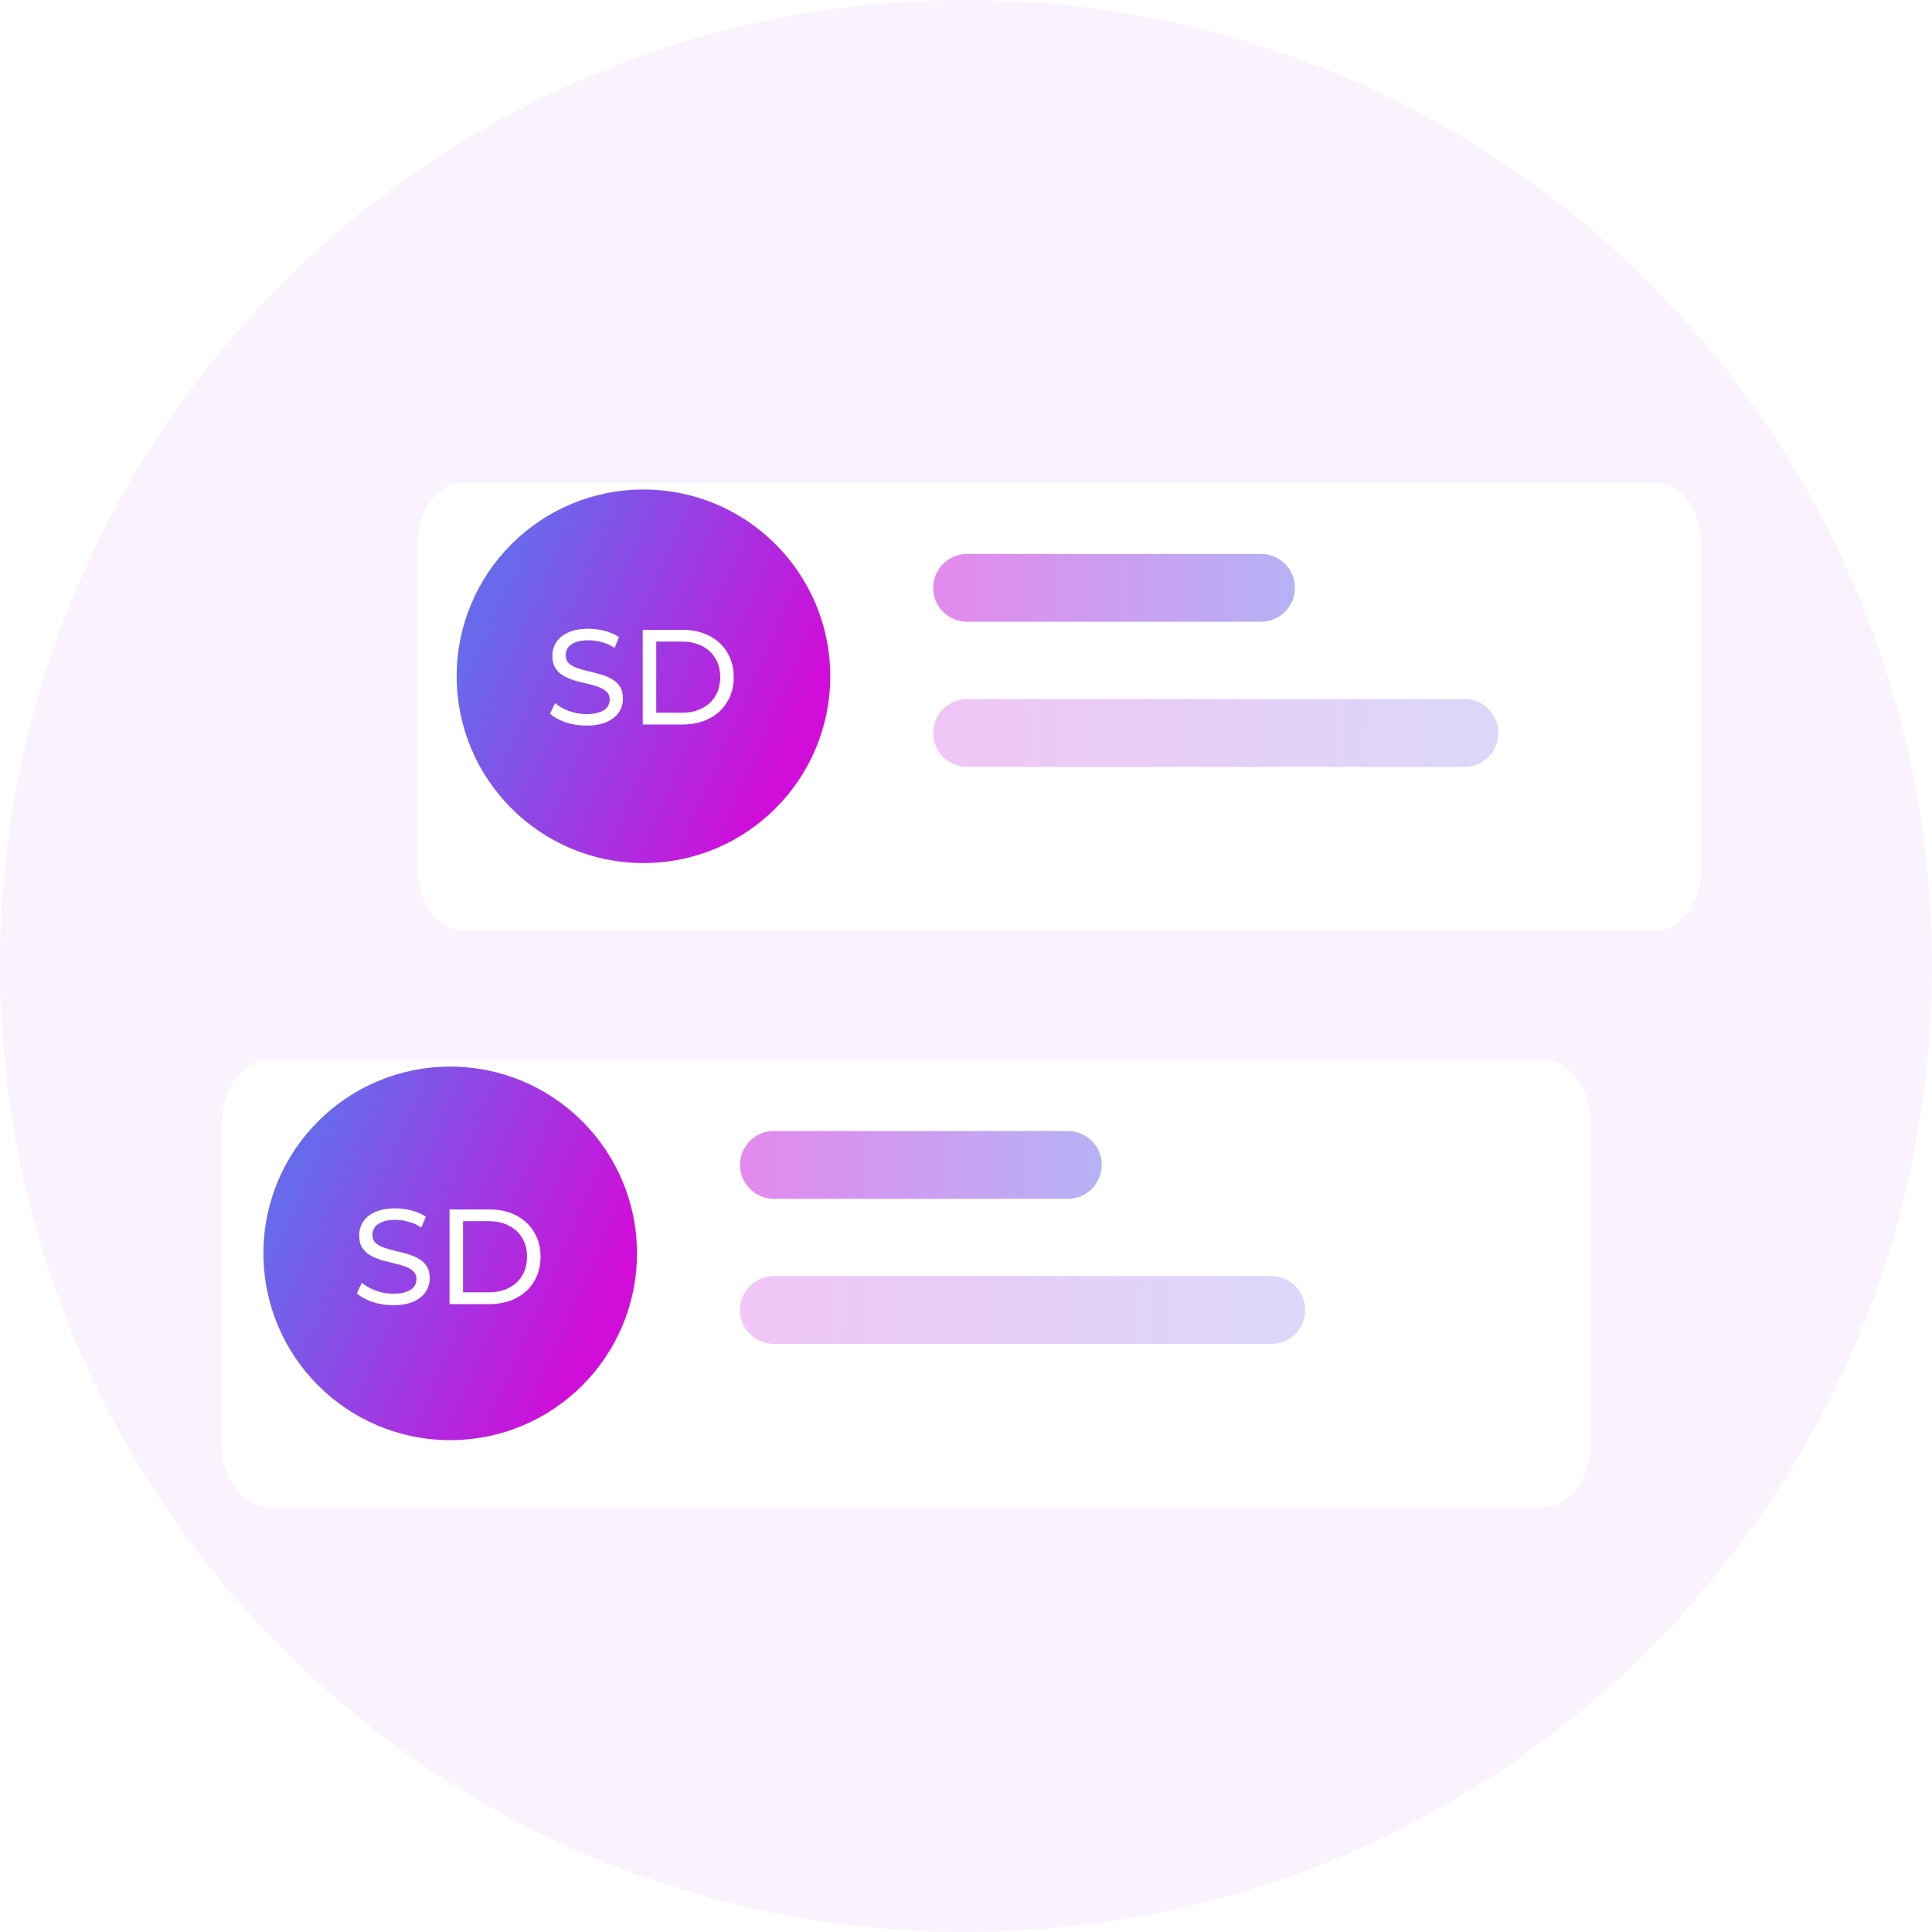
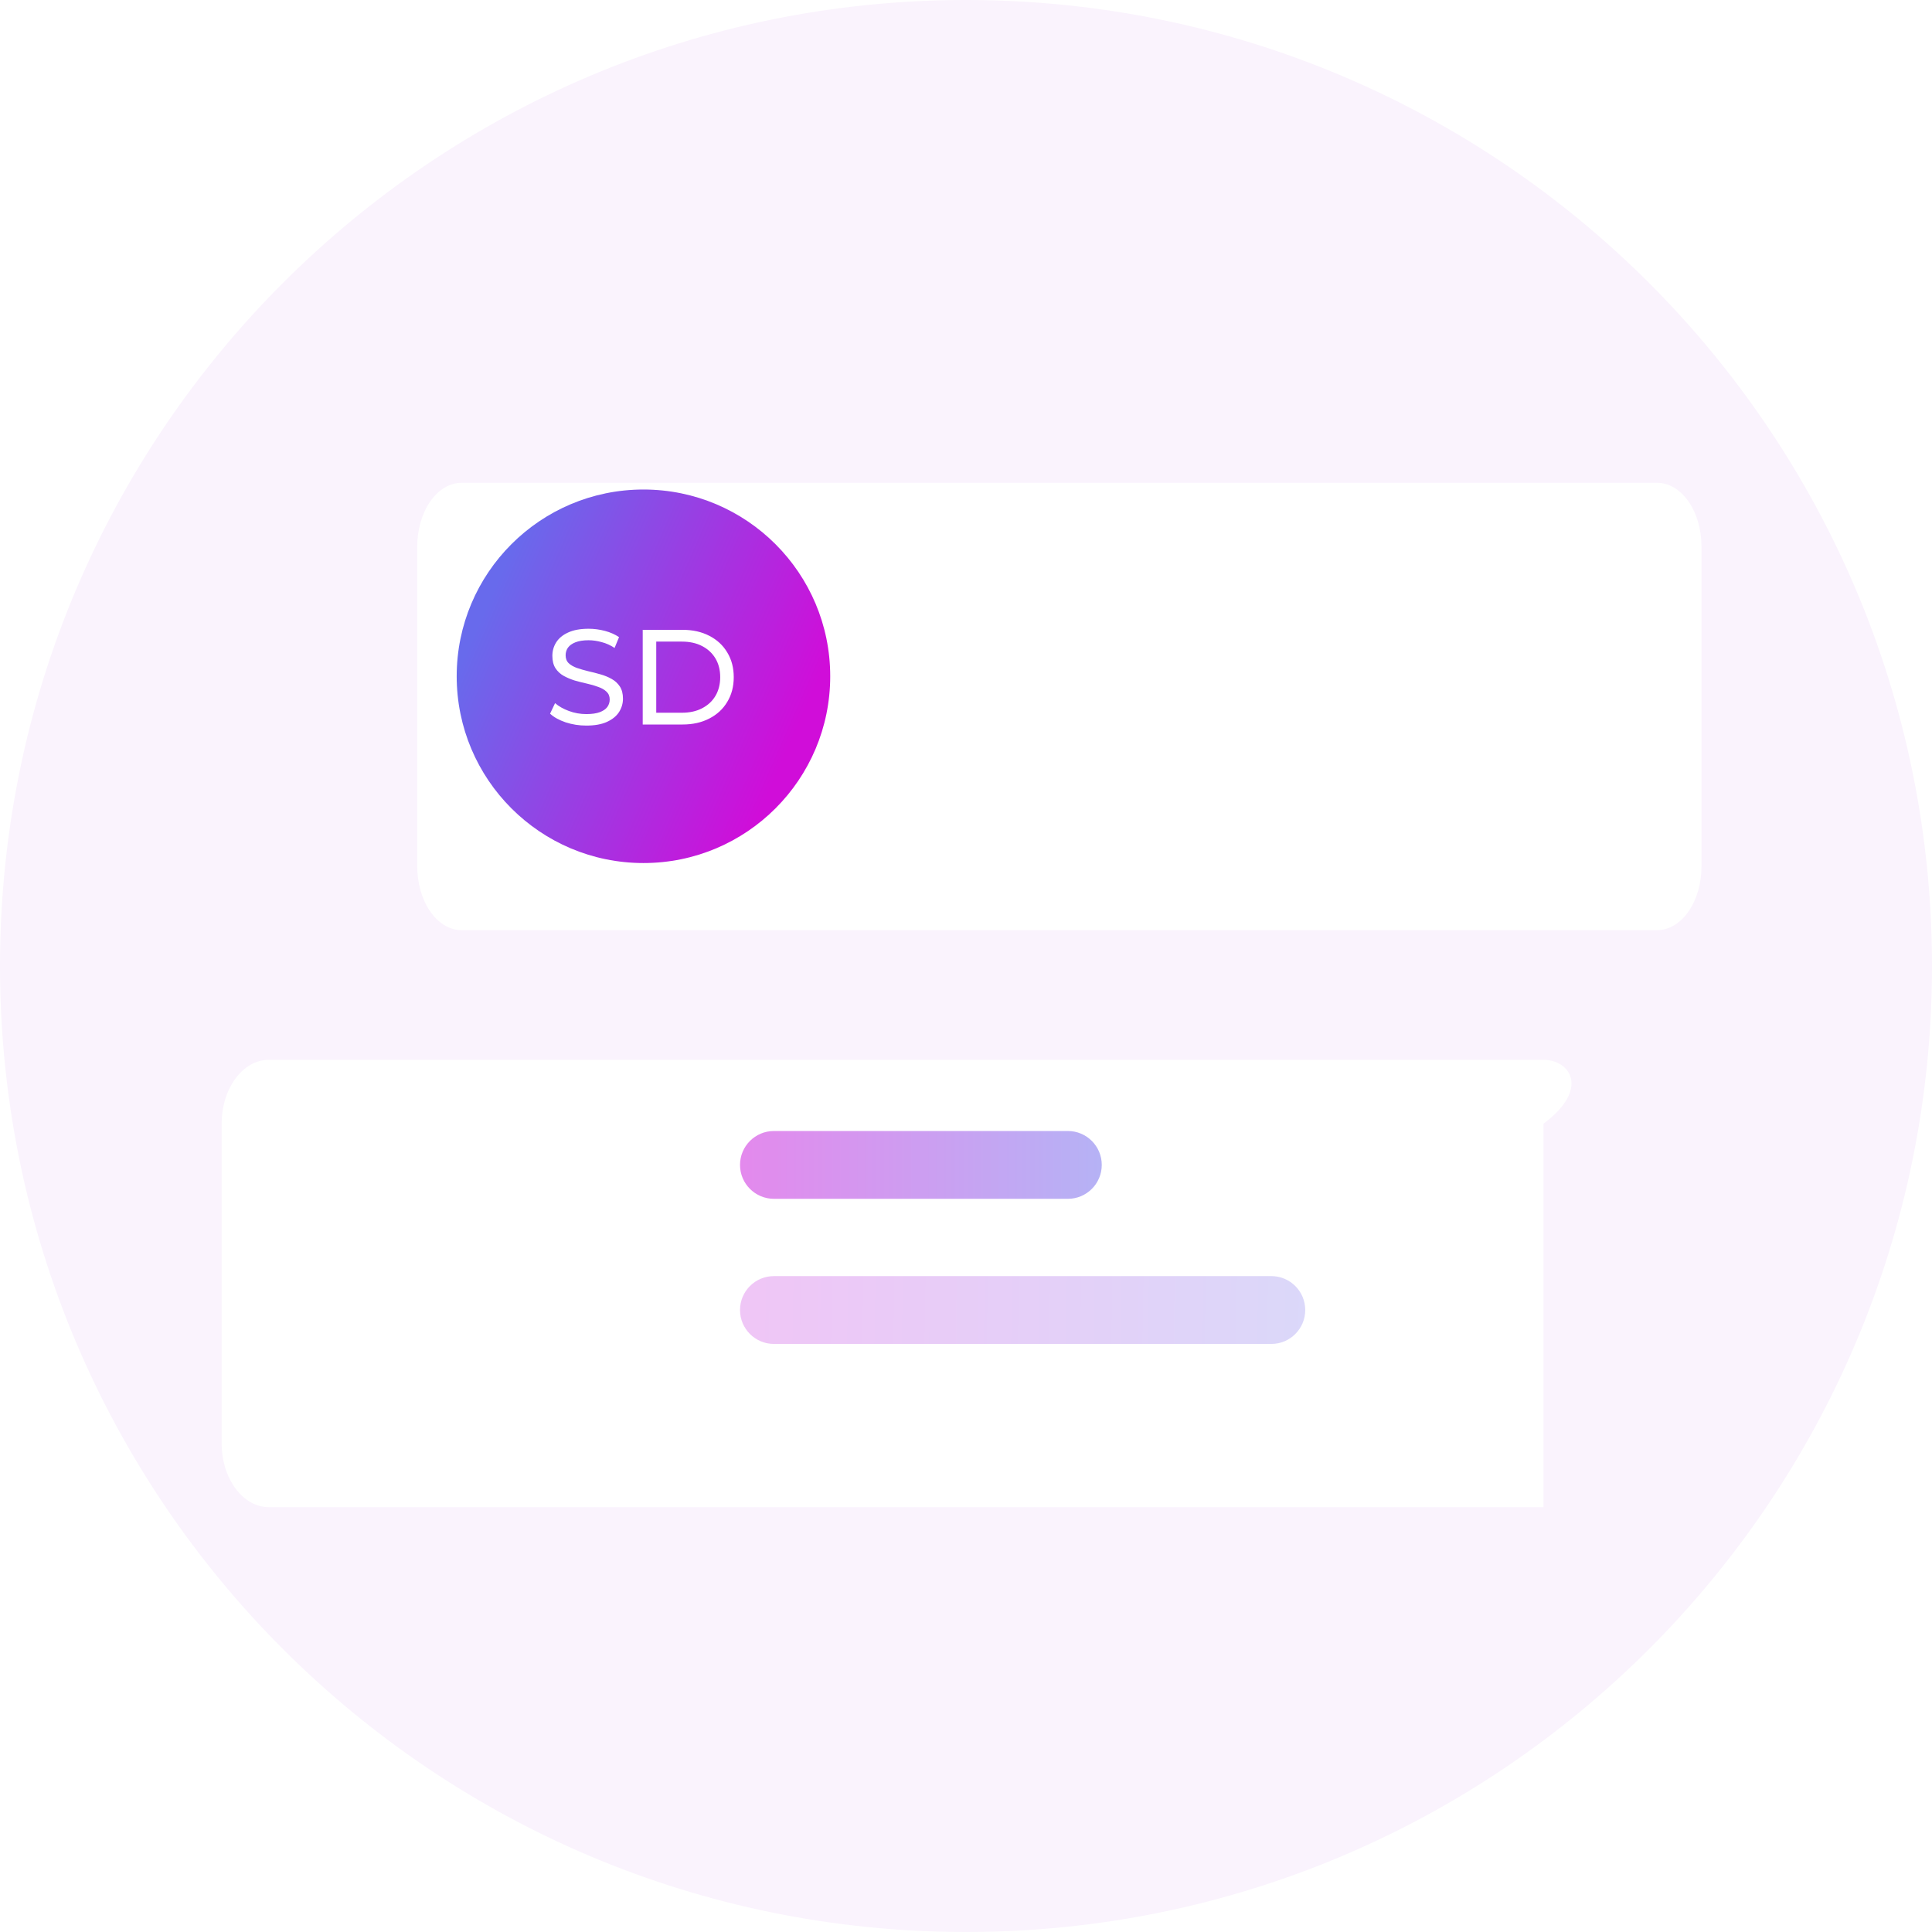
<svg xmlns="http://www.w3.org/2000/svg" width="200" height="200" viewBox="0 0 200 200" fill="none">
  <path d="M100 200C155.228 200 200 155.228 200 100C200 44.772 155.228 0 100 0C44.772 0 0 44.772 0 100C0 155.228 44.772 200 100 200Z" fill="#FAF3FD" />
  <g filter="url(#filter0_d_4566_19021)">
    <path d="M47.776 46.98H171.555C172.771 46.98 173.937 47.677 174.797 48.918C175.657 50.158 176.14 51.841 176.14 53.596V86.673C176.14 88.428 175.657 90.11 174.797 91.351C173.937 92.592 172.771 93.289 171.555 93.289H47.776C46.56 93.289 45.394 92.592 44.534 91.351C43.674 90.11 43.191 88.428 43.191 86.673V53.596C43.191 51.841 43.674 50.158 44.534 48.918C45.394 47.677 46.56 46.98 47.776 46.98V46.98Z" fill="white" />
  </g>
-   <path opacity="0.5" d="M130.542 57.342H100.116C98.177 57.342 96.606 58.913 96.606 60.852C96.606 62.791 98.177 64.363 100.116 64.363H130.542C132.481 64.363 134.052 62.791 134.052 60.852C134.052 58.913 132.481 57.342 130.542 57.342Z" fill="url(#paint0_linear_4566_19021)" />
-   <path d="M151.605 72.363H100.116C98.177 72.363 96.606 73.935 96.606 75.873C96.606 77.812 98.177 79.384 100.116 79.384H151.605C153.544 79.384 155.116 77.812 155.116 75.873C155.116 73.935 153.544 72.363 151.605 72.363Z" fill="url(#paint1_linear_4566_19021)" fill-opacity="0.5" />
  <path d="M85.944 70.008C85.944 59.331 77.288 50.675 66.611 50.675C55.933 50.675 47.277 59.331 47.277 70.008C47.277 80.686 55.933 89.342 66.611 89.342C77.288 89.342 85.944 80.686 85.944 70.008Z" fill="url(#paint2_linear_4566_19021)" />
  <g filter="url(#filter1_d_4566_19021)">
-     <path d="M159.78 106.711H27.832C25.133 106.711 22.945 109.673 22.945 113.327V146.405C22.945 150.058 25.133 153.02 27.832 153.02H159.78C162.479 153.02 164.667 150.058 164.667 146.405V113.327C164.667 109.673 162.479 106.711 159.78 106.711Z" fill="white" />
+     <path d="M159.78 106.711H27.832C25.133 106.711 22.945 109.673 22.945 113.327V146.405C22.945 150.058 25.133 153.02 27.832 153.02H159.78V113.327C164.667 109.673 162.479 106.711 159.78 106.711Z" fill="white" />
  </g>
  <path opacity="0.5" d="M110.544 117.081H80.118C78.179 117.081 76.607 118.653 76.607 120.592C76.607 122.531 78.179 124.102 80.118 124.102H110.544C112.482 124.102 114.054 122.531 114.054 120.592C114.054 118.653 112.482 117.081 110.544 117.081Z" fill="url(#paint3_linear_4566_19021)" />
  <path d="M131.607 132.102H80.118C78.179 132.102 76.607 133.674 76.607 135.613C76.607 137.552 78.179 139.124 80.118 139.124H131.607C133.546 139.124 135.118 137.552 135.118 135.613C135.118 133.674 133.546 132.102 131.607 132.102Z" fill="url(#paint4_linear_4566_19021)" fill-opacity="0.5" />
-   <path d="M65.938 129.748C65.938 119.071 57.282 110.415 46.605 110.415C35.927 110.415 27.271 119.071 27.271 129.748C27.271 140.426 35.927 149.082 46.605 149.082C57.282 149.082 65.938 140.426 65.938 129.748Z" fill="url(#paint5_linear_4566_19021)" />
  <path d="M60.695 75.112C59.949 75.112 59.234 75 58.553 74.776C57.872 74.543 57.335 74.244 56.943 73.88L57.461 72.788C57.834 73.115 58.31 73.385 58.889 73.6C59.468 73.815 60.07 73.922 60.695 73.922C61.264 73.922 61.727 73.857 62.081 73.726C62.436 73.595 62.697 73.418 62.865 73.194C63.033 72.961 63.117 72.699 63.117 72.41C63.117 72.074 63.005 71.803 62.781 71.598C62.566 71.393 62.282 71.229 61.927 71.108C61.582 70.977 61.199 70.865 60.779 70.772C60.359 70.679 59.934 70.571 59.505 70.45C59.085 70.319 58.698 70.156 58.343 69.96C57.998 69.764 57.718 69.503 57.503 69.176C57.288 68.84 57.181 68.411 57.181 67.888C57.181 67.384 57.312 66.922 57.573 66.502C57.844 66.073 58.255 65.732 58.805 65.48C59.365 65.219 60.075 65.088 60.933 65.088C61.502 65.088 62.067 65.163 62.627 65.312C63.187 65.461 63.672 65.676 64.083 65.956L63.621 67.076C63.201 66.796 62.758 66.595 62.291 66.474C61.825 66.343 61.372 66.278 60.933 66.278C60.383 66.278 59.93 66.348 59.575 66.488C59.221 66.628 58.959 66.815 58.791 67.048C58.633 67.281 58.553 67.543 58.553 67.832C58.553 68.177 58.66 68.453 58.875 68.658C59.099 68.863 59.384 69.027 59.729 69.148C60.084 69.269 60.471 69.381 60.891 69.484C61.311 69.577 61.731 69.685 62.151 69.806C62.581 69.927 62.968 70.086 63.313 70.282C63.668 70.478 63.953 70.739 64.167 71.066C64.382 71.393 64.489 71.813 64.489 72.326C64.489 72.821 64.354 73.283 64.083 73.712C63.812 74.132 63.392 74.473 62.823 74.734C62.263 74.986 61.554 75.112 60.695 75.112ZM66.534 75V65.2H70.665C71.71 65.2 72.629 65.405 73.422 65.816C74.225 66.227 74.846 66.801 75.284 67.538C75.733 68.275 75.957 69.129 75.957 70.1C75.957 71.071 75.733 71.925 75.284 72.662C74.846 73.399 74.225 73.973 73.422 74.384C72.629 74.795 71.71 75 70.665 75H66.534ZM67.934 73.782H70.581C71.392 73.782 72.093 73.628 72.68 73.32C73.278 73.012 73.74 72.583 74.067 72.032C74.393 71.472 74.556 70.828 74.556 70.1C74.556 69.363 74.393 68.719 74.067 68.168C73.74 67.617 73.278 67.188 72.68 66.88C72.093 66.572 71.392 66.418 70.581 66.418H67.934V73.782Z" fill="white" />
  <path d="M40.695 135.112C39.949 135.112 39.234 135 38.553 134.776C37.872 134.543 37.335 134.244 36.943 133.88L37.461 132.788C37.834 133.115 38.31 133.385 38.889 133.6C39.468 133.815 40.07 133.922 40.695 133.922C41.264 133.922 41.727 133.857 42.081 133.726C42.436 133.595 42.697 133.418 42.865 133.194C43.033 132.961 43.117 132.699 43.117 132.41C43.117 132.074 43.005 131.803 42.781 131.598C42.566 131.393 42.282 131.229 41.927 131.108C41.582 130.977 41.199 130.865 40.779 130.772C40.359 130.679 39.934 130.571 39.505 130.45C39.085 130.319 38.698 130.156 38.343 129.96C37.998 129.764 37.718 129.503 37.503 129.176C37.288 128.84 37.181 128.411 37.181 127.888C37.181 127.384 37.312 126.922 37.573 126.502C37.844 126.073 38.255 125.732 38.805 125.48C39.365 125.219 40.075 125.088 40.933 125.088C41.502 125.088 42.067 125.163 42.627 125.312C43.187 125.461 43.672 125.676 44.083 125.956L43.621 127.076C43.201 126.796 42.758 126.595 42.291 126.474C41.825 126.343 41.372 126.278 40.933 126.278C40.383 126.278 39.93 126.348 39.575 126.488C39.221 126.628 38.959 126.815 38.791 127.048C38.633 127.281 38.553 127.543 38.553 127.832C38.553 128.177 38.66 128.453 38.875 128.658C39.099 128.863 39.384 129.027 39.729 129.148C40.084 129.269 40.471 129.381 40.891 129.484C41.311 129.577 41.731 129.685 42.151 129.806C42.581 129.927 42.968 130.086 43.313 130.282C43.668 130.478 43.953 130.739 44.167 131.066C44.382 131.393 44.489 131.813 44.489 132.326C44.489 132.821 44.354 133.283 44.083 133.712C43.812 134.132 43.392 134.473 42.823 134.734C42.263 134.986 41.554 135.112 40.695 135.112ZM46.535 135V125.2H50.664C51.71 125.2 52.629 125.405 53.422 125.816C54.225 126.227 54.846 126.801 55.285 127.538C55.733 128.275 55.956 129.129 55.956 130.1C55.956 131.071 55.733 131.925 55.285 132.662C54.846 133.399 54.225 133.973 53.422 134.384C52.629 134.795 51.71 135 50.664 135H46.535ZM47.934 133.782H50.581C51.392 133.782 52.093 133.628 52.681 133.32C53.278 133.012 53.74 132.583 54.066 132.032C54.393 131.472 54.556 130.828 54.556 130.1C54.556 129.363 54.393 128.719 54.066 128.168C53.74 127.617 53.278 127.188 52.681 126.88C52.093 126.572 51.392 126.418 50.581 126.418H47.934V133.782Z" fill="white" />
  <defs>
    <filter id="filter0_d_4566_19021" x="33.191" y="39.98" width="152.949" height="66.309" filterUnits="userSpaceOnUse" color-interpolation-filters="sRGB">
      <feFlood flood-opacity="0" result="BackgroundImageFix" />
      <feColorMatrix in="SourceAlpha" type="matrix" values="0 0 0 0 0 0 0 0 0 0 0 0 0 0 0 0 0 0 127 0" result="hardAlpha" />
      <feOffset dy="3" />
      <feGaussianBlur stdDeviation="5" />
      <feColorMatrix type="matrix" values="0 0 0 0 0 0 0 0 0 0 0 0 0 0 0 0 0 0 0.03 0" />
      <feBlend mode="normal" in2="BackgroundImageFix" result="effect1_dropShadow_4566_19021" />
      <feBlend mode="normal" in="SourceGraphic" in2="effect1_dropShadow_4566_19021" result="shape" />
    </filter>
    <filter id="filter1_d_4566_19021" x="12.945" y="99.711" width="161.721" height="66.309" filterUnits="userSpaceOnUse" color-interpolation-filters="sRGB">
      <feFlood flood-opacity="0" result="BackgroundImageFix" />
      <feColorMatrix in="SourceAlpha" type="matrix" values="0 0 0 0 0 0 0 0 0 0 0 0 0 0 0 0 0 0 127 0" result="hardAlpha" />
      <feOffset dy="3" />
      <feGaussianBlur stdDeviation="5" />
      <feColorMatrix type="matrix" values="0 0 0 0 0 0 0 0 0 0 0 0 0 0 0 0 0 0 0.03 0" />
      <feBlend mode="normal" in2="BackgroundImageFix" result="effect1_dropShadow_4566_19021" />
      <feBlend mode="normal" in="SourceGraphic" in2="effect1_dropShadow_4566_19021" result="shape" />
    </filter>
    <linearGradient id="paint0_linear_4566_19021" x1="134.435" y1="61.108" x2="96.435" y2="61.108" gradientUnits="userSpaceOnUse">
      <stop stop-color="#6C67EC" />
      <stop offset="1" stop-color="#C914DB" />
    </linearGradient>
    <linearGradient id="paint1_linear_4566_19021" x1="154.435" y1="76.108" x2="96.435" y2="75.108" gradientUnits="userSpaceOnUse">
      <stop stop-color="#B8B1F5" />
      <stop offset="1" stop-color="#E18DEE" />
    </linearGradient>
    <linearGradient id="paint2_linear_4566_19021" x1="47.277" y1="69.629" x2="78.988" y2="83.578" gradientUnits="userSpaceOnUse">
      <stop stop-color="#686AEC" />
      <stop offset="1" stop-color="#D00DD9" />
    </linearGradient>
    <linearGradient id="paint3_linear_4566_19021" x1="114.437" y1="120.847" x2="76.436" y2="120.847" gradientUnits="userSpaceOnUse">
      <stop stop-color="#6C67EC" />
      <stop offset="1" stop-color="#C914DB" />
    </linearGradient>
    <linearGradient id="paint4_linear_4566_19021" x1="134.437" y1="135.847" x2="76.436" y2="134.847" gradientUnits="userSpaceOnUse">
      <stop stop-color="#B8B1F5" />
      <stop offset="1" stop-color="#E18DEE" />
    </linearGradient>
    <linearGradient id="paint5_linear_4566_19021" x1="27.271" y1="129.369" x2="58.982" y2="143.318" gradientUnits="userSpaceOnUse">
      <stop stop-color="#686AEC" />
      <stop offset="1" stop-color="#D00DD9" />
    </linearGradient>
  </defs>
</svg>